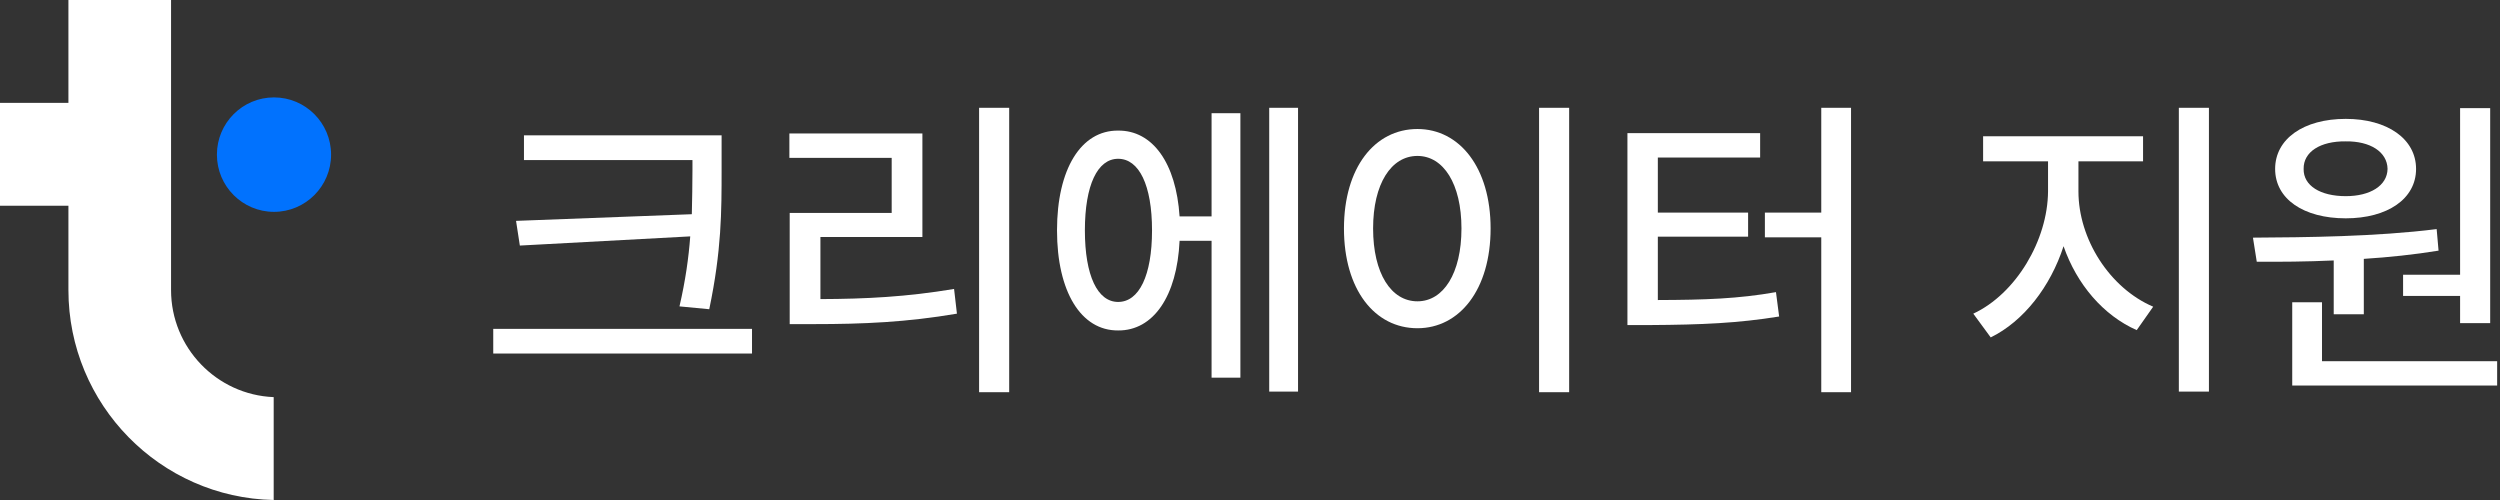
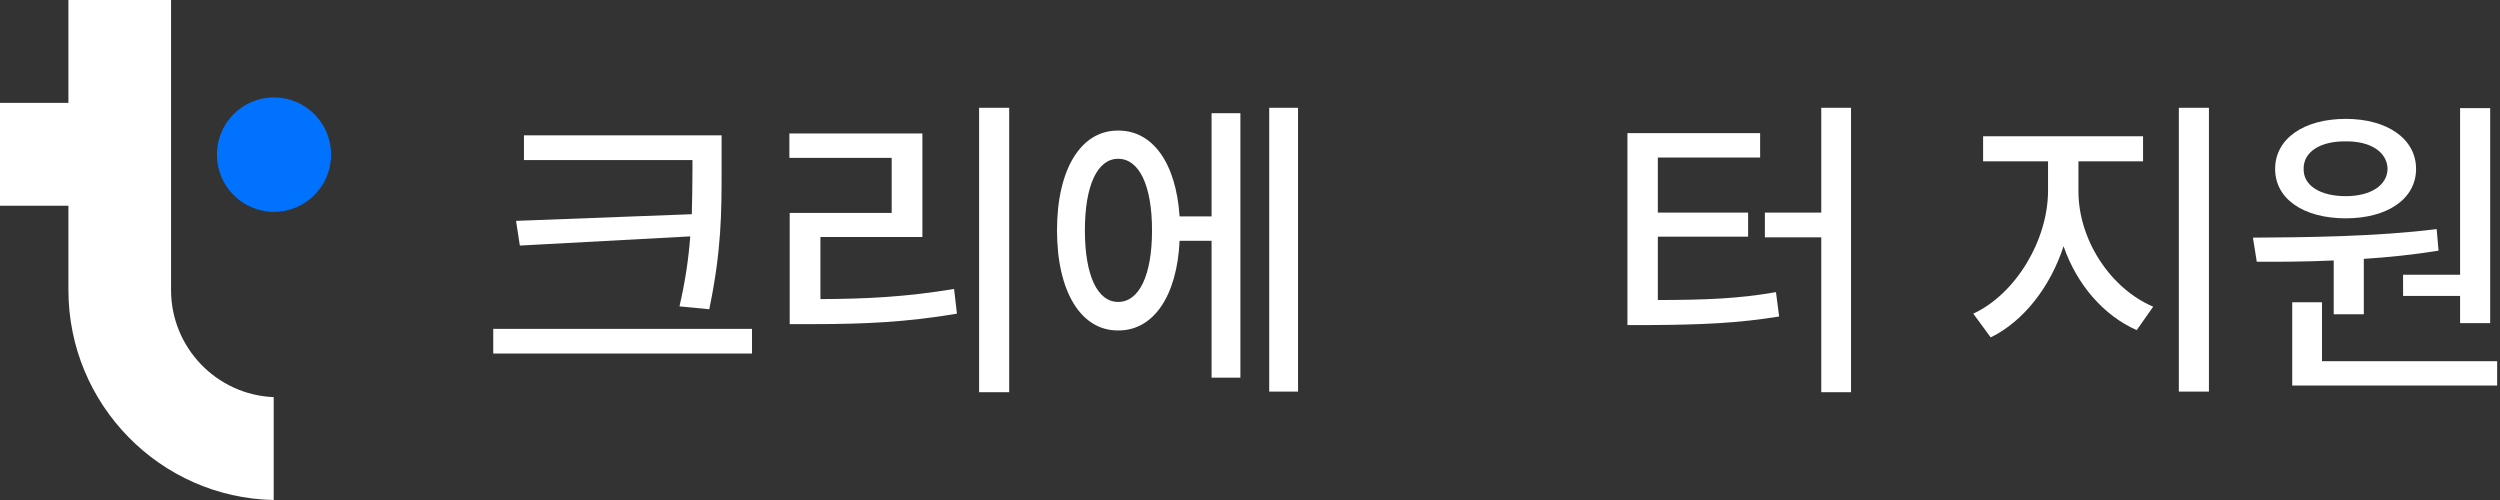
<svg xmlns="http://www.w3.org/2000/svg" width="740" height="148" viewBox="0 0 740 148" fill="none">
  <rect x="0" y="0" width="740" height="148" fill="#333333" stroke="none" />
  <g clip-path="url(#clip0_8_47)">
    <path d="M50.632 0H20.253V30.452H0V60.904H20.253V85.863C20.253 119.729 47.389 147.327 81.011 148V117.548C64.154 116.875 50.632 102.923 50.632 85.863V0Z" fill="white" />
    <path d="M81.103 62.708C90.435 62.708 98 55.124 98 45.77C98 36.415 90.435 28.831 81.103 28.831C71.77 28.831 64.205 36.415 64.205 45.77C64.205 55.124 71.77 62.708 81.103 62.708Z" fill="#0172FE" />
  </g>
  <path d="M737.094 32V95.656H728.188V87.594H711.312V81.312H728.188V32H737.094ZM739.156 106.906V114.125H678.5V89.469H687.312V106.906H739.156ZM666.875 70.344C682.438 70.25 703.344 70.062 721.25 67.812L721.812 74.188C714.641 75.359 707.094 76.156 699.688 76.625V93.031H690.781V77.094C682.625 77.469 674.797 77.516 668 77.469L666.875 70.344ZM694.344 35.188C706.625 35.188 715.156 41.094 715.156 50C715.156 58.906 706.625 64.625 694.344 64.625C681.875 64.625 673.438 58.906 673.438 50C673.438 41.094 681.875 35.188 694.344 35.188ZM694.344 41.844C686.844 41.75 681.781 44.938 681.875 50C681.781 54.969 686.844 58.062 694.344 58.062C701.562 58.062 706.625 54.969 706.719 50C706.625 44.938 701.562 41.75 694.344 41.844Z" fill="white" />
  <path d="M615.219 56.656C615.219 70.719 624.406 85.25 637.344 90.781L632.469 97.719C622.578 93.359 614.703 84.125 610.812 72.875C606.922 84.875 599 95.094 589.25 99.875L584.094 92.844C596.75 86.938 606.125 71.094 606.219 56.656V47.75H587V40.344H634.344V47.75H615.219V56.656ZM653.844 31.906V115.906H644.938V31.906H653.844Z" fill="white" />
  <path d="M547.906 31.906V116.094H539.094V70.25H522.406V62.938H539.094V31.906H547.906ZM521 39.406V46.625H490.719V62.938H517.438V70.062H490.719V88.812C504.781 88.766 514.531 88.438 525.688 86.469L526.625 93.688C514.438 95.656 503.844 96.125 488.281 96.219H481.719V39.406H521Z" fill="white" />
-   <path d="M464.469 31.906V116.094H455.562V31.906H464.469ZM419.562 38.188C432.031 38.188 441.219 49.625 441.219 67.625C441.219 85.719 432.031 97.156 419.562 97.156C406.906 97.156 397.812 85.719 397.812 67.625C397.812 49.625 406.906 38.188 419.562 38.188ZM419.562 46.156C411.781 46.156 406.438 54.406 406.438 67.625C406.438 80.938 411.781 89.188 419.562 89.188C427.25 89.188 432.594 80.938 432.594 67.625C432.594 54.406 427.25 46.156 419.562 46.156Z" fill="white" />
  <path d="M384.219 31.906V115.906H375.688V31.906H384.219ZM367.156 33.5V111.781H358.625V71.281H349.156C348.406 87.688 341.375 97.906 330.969 97.812C320 97.906 312.875 86.375 312.875 68.188C312.875 50 320 38.562 330.969 38.656C341.188 38.562 348.125 48.266 349.156 64.062H358.625V33.5H367.156ZM330.969 47C324.875 47 321.125 54.781 321.125 68.188C321.125 81.594 324.875 89.375 330.969 89.375C337.156 89.375 341 81.594 341 68.188C341 54.781 337.156 47 330.969 47Z" fill="white" />
  <path d="M298.719 31.906V116.094H289.812V31.906H298.719ZM273.031 39.5V70.156H242.844V88.531C256.438 88.484 268.344 87.875 282.406 85.531L283.25 92.844C268.344 95.375 255.688 95.938 240.875 95.938H233.75V63.031H263.938V46.719H233.656V39.5H273.031Z" fill="white" />
  <path d="M213.594 40.062V50.281C213.594 62.562 213.594 74.094 209.938 91.531L201.125 90.688C202.906 83 203.844 76.25 204.312 69.969L153.875 72.688L152.75 65.375L204.781 63.406C204.922 58.906 204.922 54.594 204.969 50.281V47.375H155.094V40.062H213.594ZM222.594 97.344V104.656H146V97.344H222.594Z" fill="white" />
  <defs>
    <clipPath id="clip0_8_47">
      <rect width="98" height="148" fill="white" />
    </clipPath>
  </defs>
</svg>